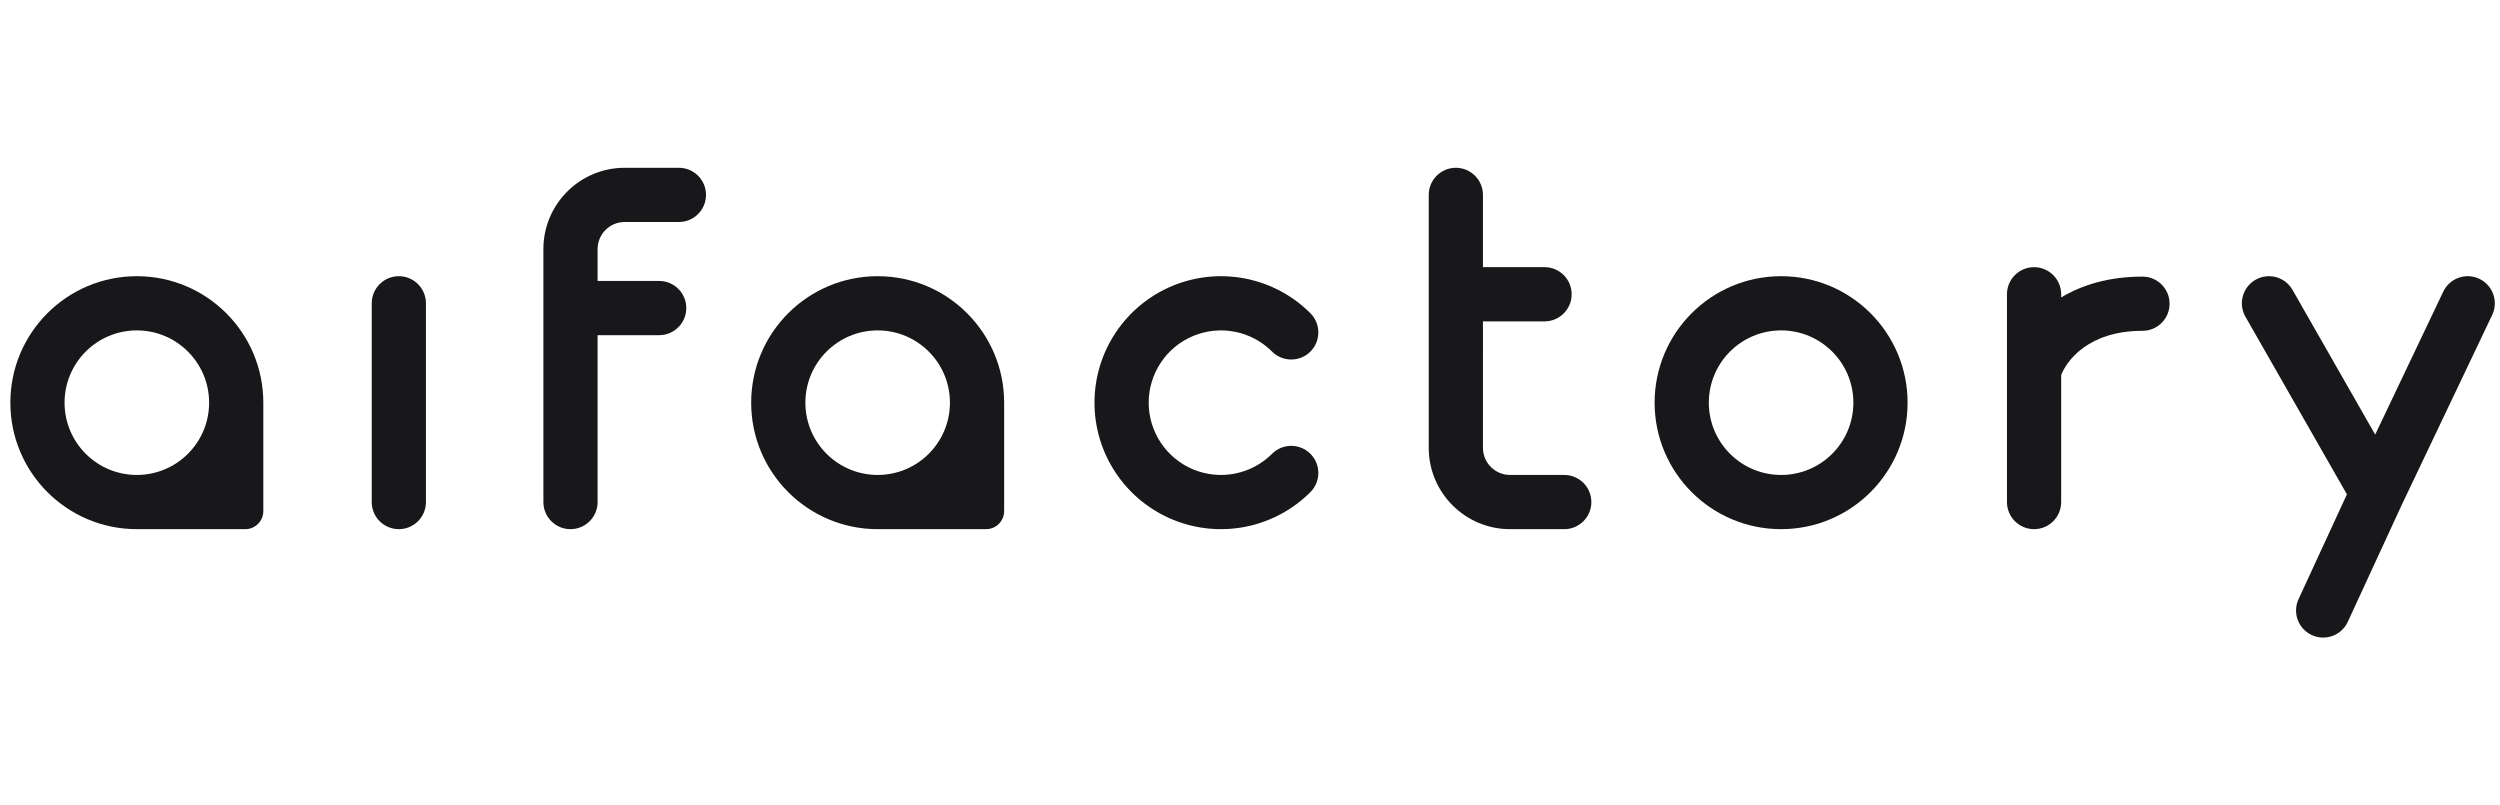
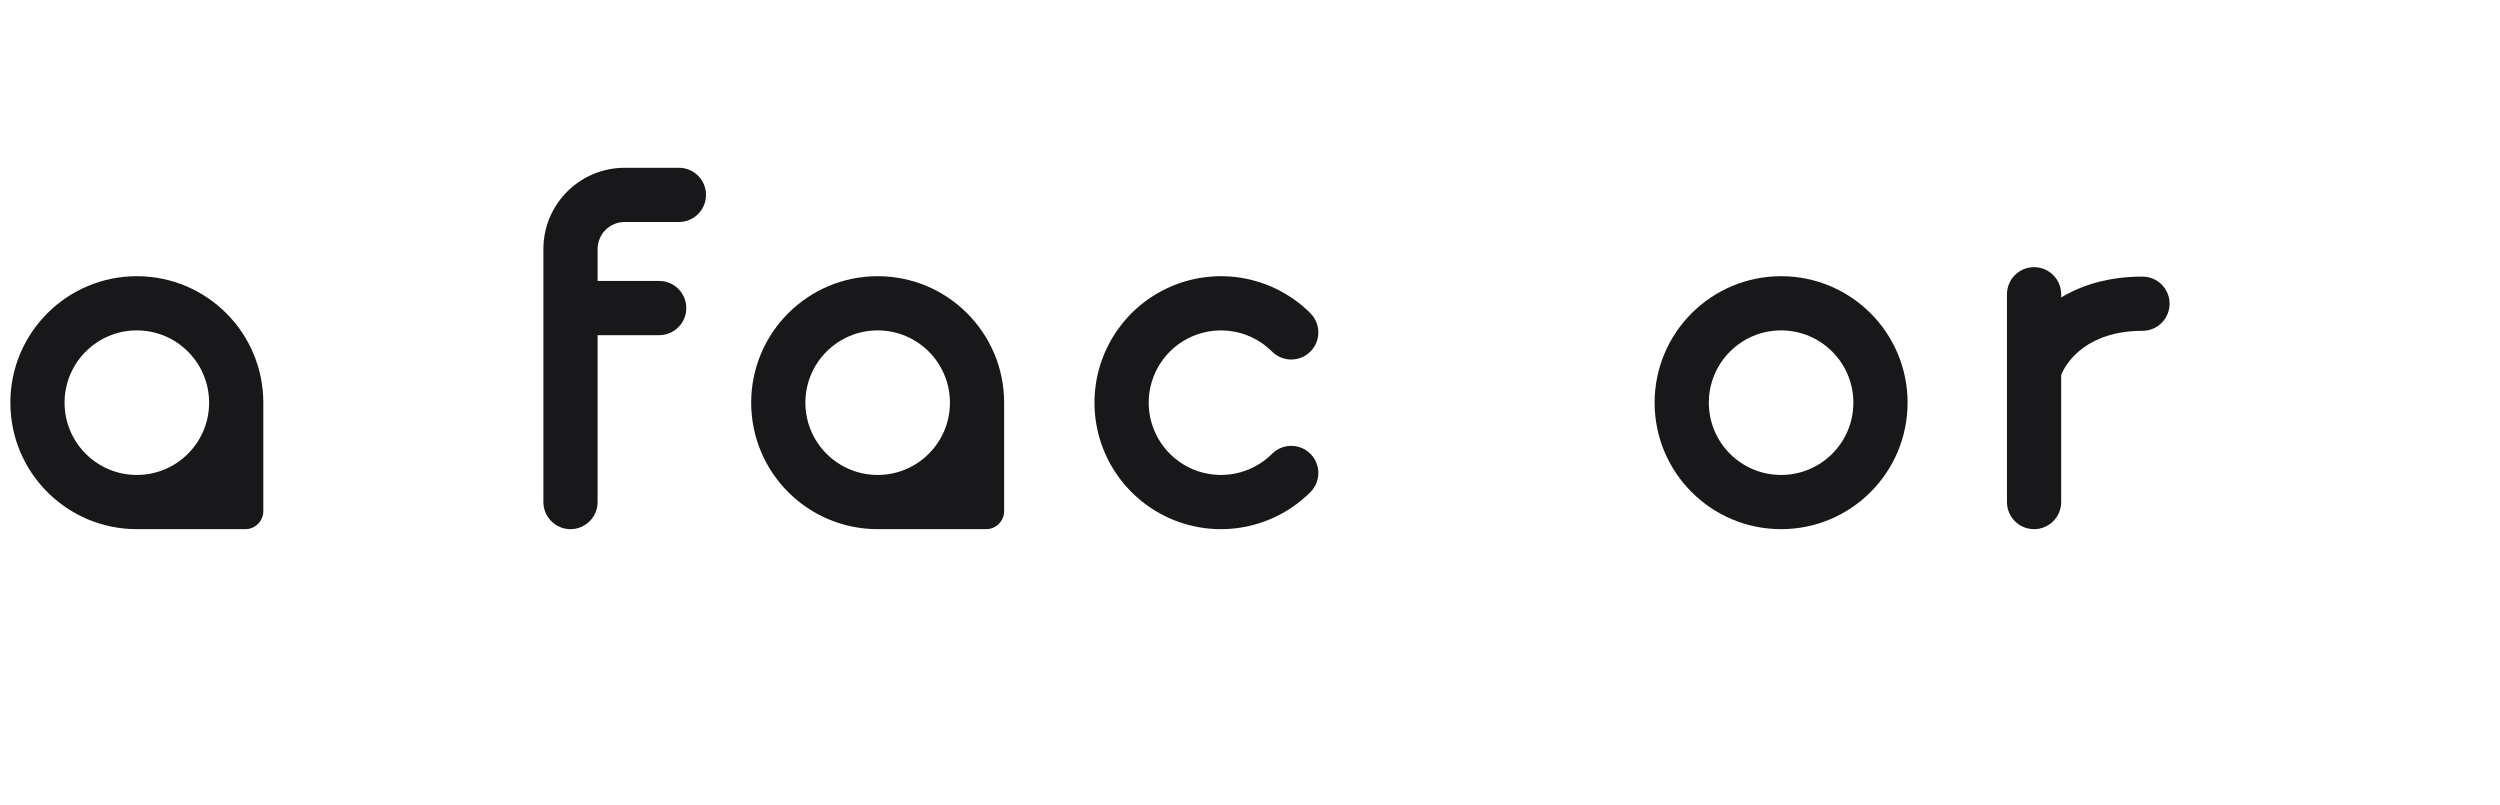
<svg xmlns="http://www.w3.org/2000/svg" viewBox="0 0 149 48" fill="none">
-   <path d="M89.999 31.538C87.323 31.538 85.153 29.368 85.153 26.692L85.153 11.616C85.153 10.723 85.876 10 86.768 10C87.66 10 88.383 10.723 88.384 11.615L88.384 15.923H92.056C92.948 15.923 93.671 16.646 93.671 17.538C93.671 18.43 92.948 19.154 92.056 19.154H88.385L88.384 26.692C88.384 27.584 89.107 28.307 89.999 28.307H93.23C94.122 28.307 94.845 29.031 94.845 29.923C94.845 30.815 94.122 31.538 93.23 31.538H89.999Z" fill="#18181B" />
  <path d="M37.232 10C34.555 10 32.386 12.17 32.386 14.846V29.923C32.386 30.815 33.109 31.538 34.001 31.538C34.893 31.538 35.617 30.815 35.617 29.923V19.976H39.288C40.18 19.976 40.903 19.252 40.903 18.36C40.903 17.468 40.18 16.745 39.288 16.745H35.617V14.846C35.617 13.954 36.34 13.231 37.232 13.231H40.463C41.355 13.231 42.078 12.508 42.078 11.615C42.078 10.723 41.355 10 40.463 10H37.232Z" fill="#18181B" />
  <path fill-rule="evenodd" clip-rule="evenodd" d="M8.155 16.461C3.992 16.461 0.617 19.836 0.617 24C0.617 28.163 3.992 31.538 8.155 31.538H14.617C15.212 31.538 15.694 31.056 15.694 30.461V24C15.694 19.836 12.319 16.461 8.155 16.461ZM8.155 28.307C10.534 28.307 12.463 26.379 12.463 24C12.463 21.621 10.534 19.692 8.155 19.692C5.776 19.692 3.848 21.621 3.848 24C3.848 26.379 5.776 28.307 8.155 28.307Z" fill="#18181B" />
  <path fill-rule="evenodd" clip-rule="evenodd" d="M52.309 16.461C48.145 16.461 44.77 19.836 44.77 24C44.77 28.163 48.145 31.538 52.309 31.538H58.77C59.365 31.538 59.847 31.056 59.847 30.461V24C59.847 19.836 56.472 16.461 52.309 16.461ZM52.309 28.307C54.688 28.307 56.616 26.379 56.616 24C56.616 21.621 54.688 19.692 52.309 19.692C49.929 19.692 48.001 21.621 48.001 24C48.001 26.379 49.929 28.307 52.309 28.307Z" fill="#18181B" />
  <path fill-rule="evenodd" clip-rule="evenodd" d="M98.615 24C98.615 19.836 101.99 16.461 106.154 16.461C110.317 16.461 113.692 19.836 113.692 24C113.692 28.163 110.317 31.538 106.154 31.538C101.99 31.538 98.615 28.163 98.615 24ZM110.461 24C110.461 26.379 108.533 28.307 106.154 28.307C103.775 28.307 101.846 26.379 101.846 24C101.846 21.621 103.775 19.692 106.154 19.692C108.533 19.692 110.461 21.621 110.461 24Z" fill="#18181B" />
-   <path d="M22.155 18.077C22.155 17.185 22.878 16.461 23.771 16.461C24.663 16.461 25.386 17.185 25.386 18.077V29.923C25.386 30.815 24.663 31.538 23.771 31.538C22.878 31.538 22.155 30.815 22.155 29.923V18.077Z" fill="#18181B" />
  <path d="M121.23 15.923C122.122 15.923 122.846 16.646 122.846 17.538V17.729C124.069 16.993 125.666 16.486 127.692 16.486C128.584 16.486 129.307 17.209 129.307 18.101C129.307 18.993 128.584 19.717 127.692 19.717C124.431 19.717 123.159 21.537 122.846 22.353V29.923C122.846 30.815 122.122 31.538 121.23 31.538C120.338 31.538 119.615 30.815 119.615 29.923V17.538C119.615 16.646 120.338 15.923 121.23 15.923Z" fill="#18181B" />
-   <path d="M147.771 16.619C148.576 17.002 148.918 17.966 148.535 18.771L143.154 30.07L139.928 37.061C139.554 37.871 138.594 38.225 137.784 37.851C136.974 37.477 136.62 36.517 136.994 35.707L139.876 29.463L133.828 18.878C133.385 18.104 133.654 17.117 134.429 16.674C135.203 16.232 136.19 16.501 136.633 17.276L141.561 25.901L145.618 17.382C146.001 16.577 146.965 16.235 147.771 16.619Z" fill="#18181B" />
  <path d="M71.121 20.02C71.908 19.694 72.774 19.609 73.61 19.775C74.446 19.941 75.213 20.351 75.816 20.954C76.446 21.585 77.469 21.585 78.1 20.954C78.731 20.323 78.731 19.3 78.1 18.669C77.046 17.615 75.703 16.897 74.24 16.606C72.778 16.315 71.262 16.465 69.885 17.035C68.507 17.606 67.33 18.572 66.502 19.812C65.673 21.051 65.231 22.509 65.231 24C65.231 25.491 65.673 26.948 66.502 28.188C67.33 29.427 68.507 30.394 69.885 30.964C71.262 31.535 72.778 31.684 74.24 31.393C75.703 31.102 77.046 30.384 78.1 29.33C78.731 28.699 78.731 27.677 78.1 27.046C77.469 26.415 76.446 26.415 75.816 27.046C75.213 27.648 74.446 28.058 73.61 28.225C72.774 28.391 71.908 28.305 71.121 27.98C70.334 27.653 69.661 27.101 69.188 26.393C68.715 25.684 68.462 24.852 68.462 24C68.462 23.148 68.715 22.315 69.188 21.607C69.661 20.898 70.334 20.346 71.121 20.02Z" fill="#18181B" />
</svg>